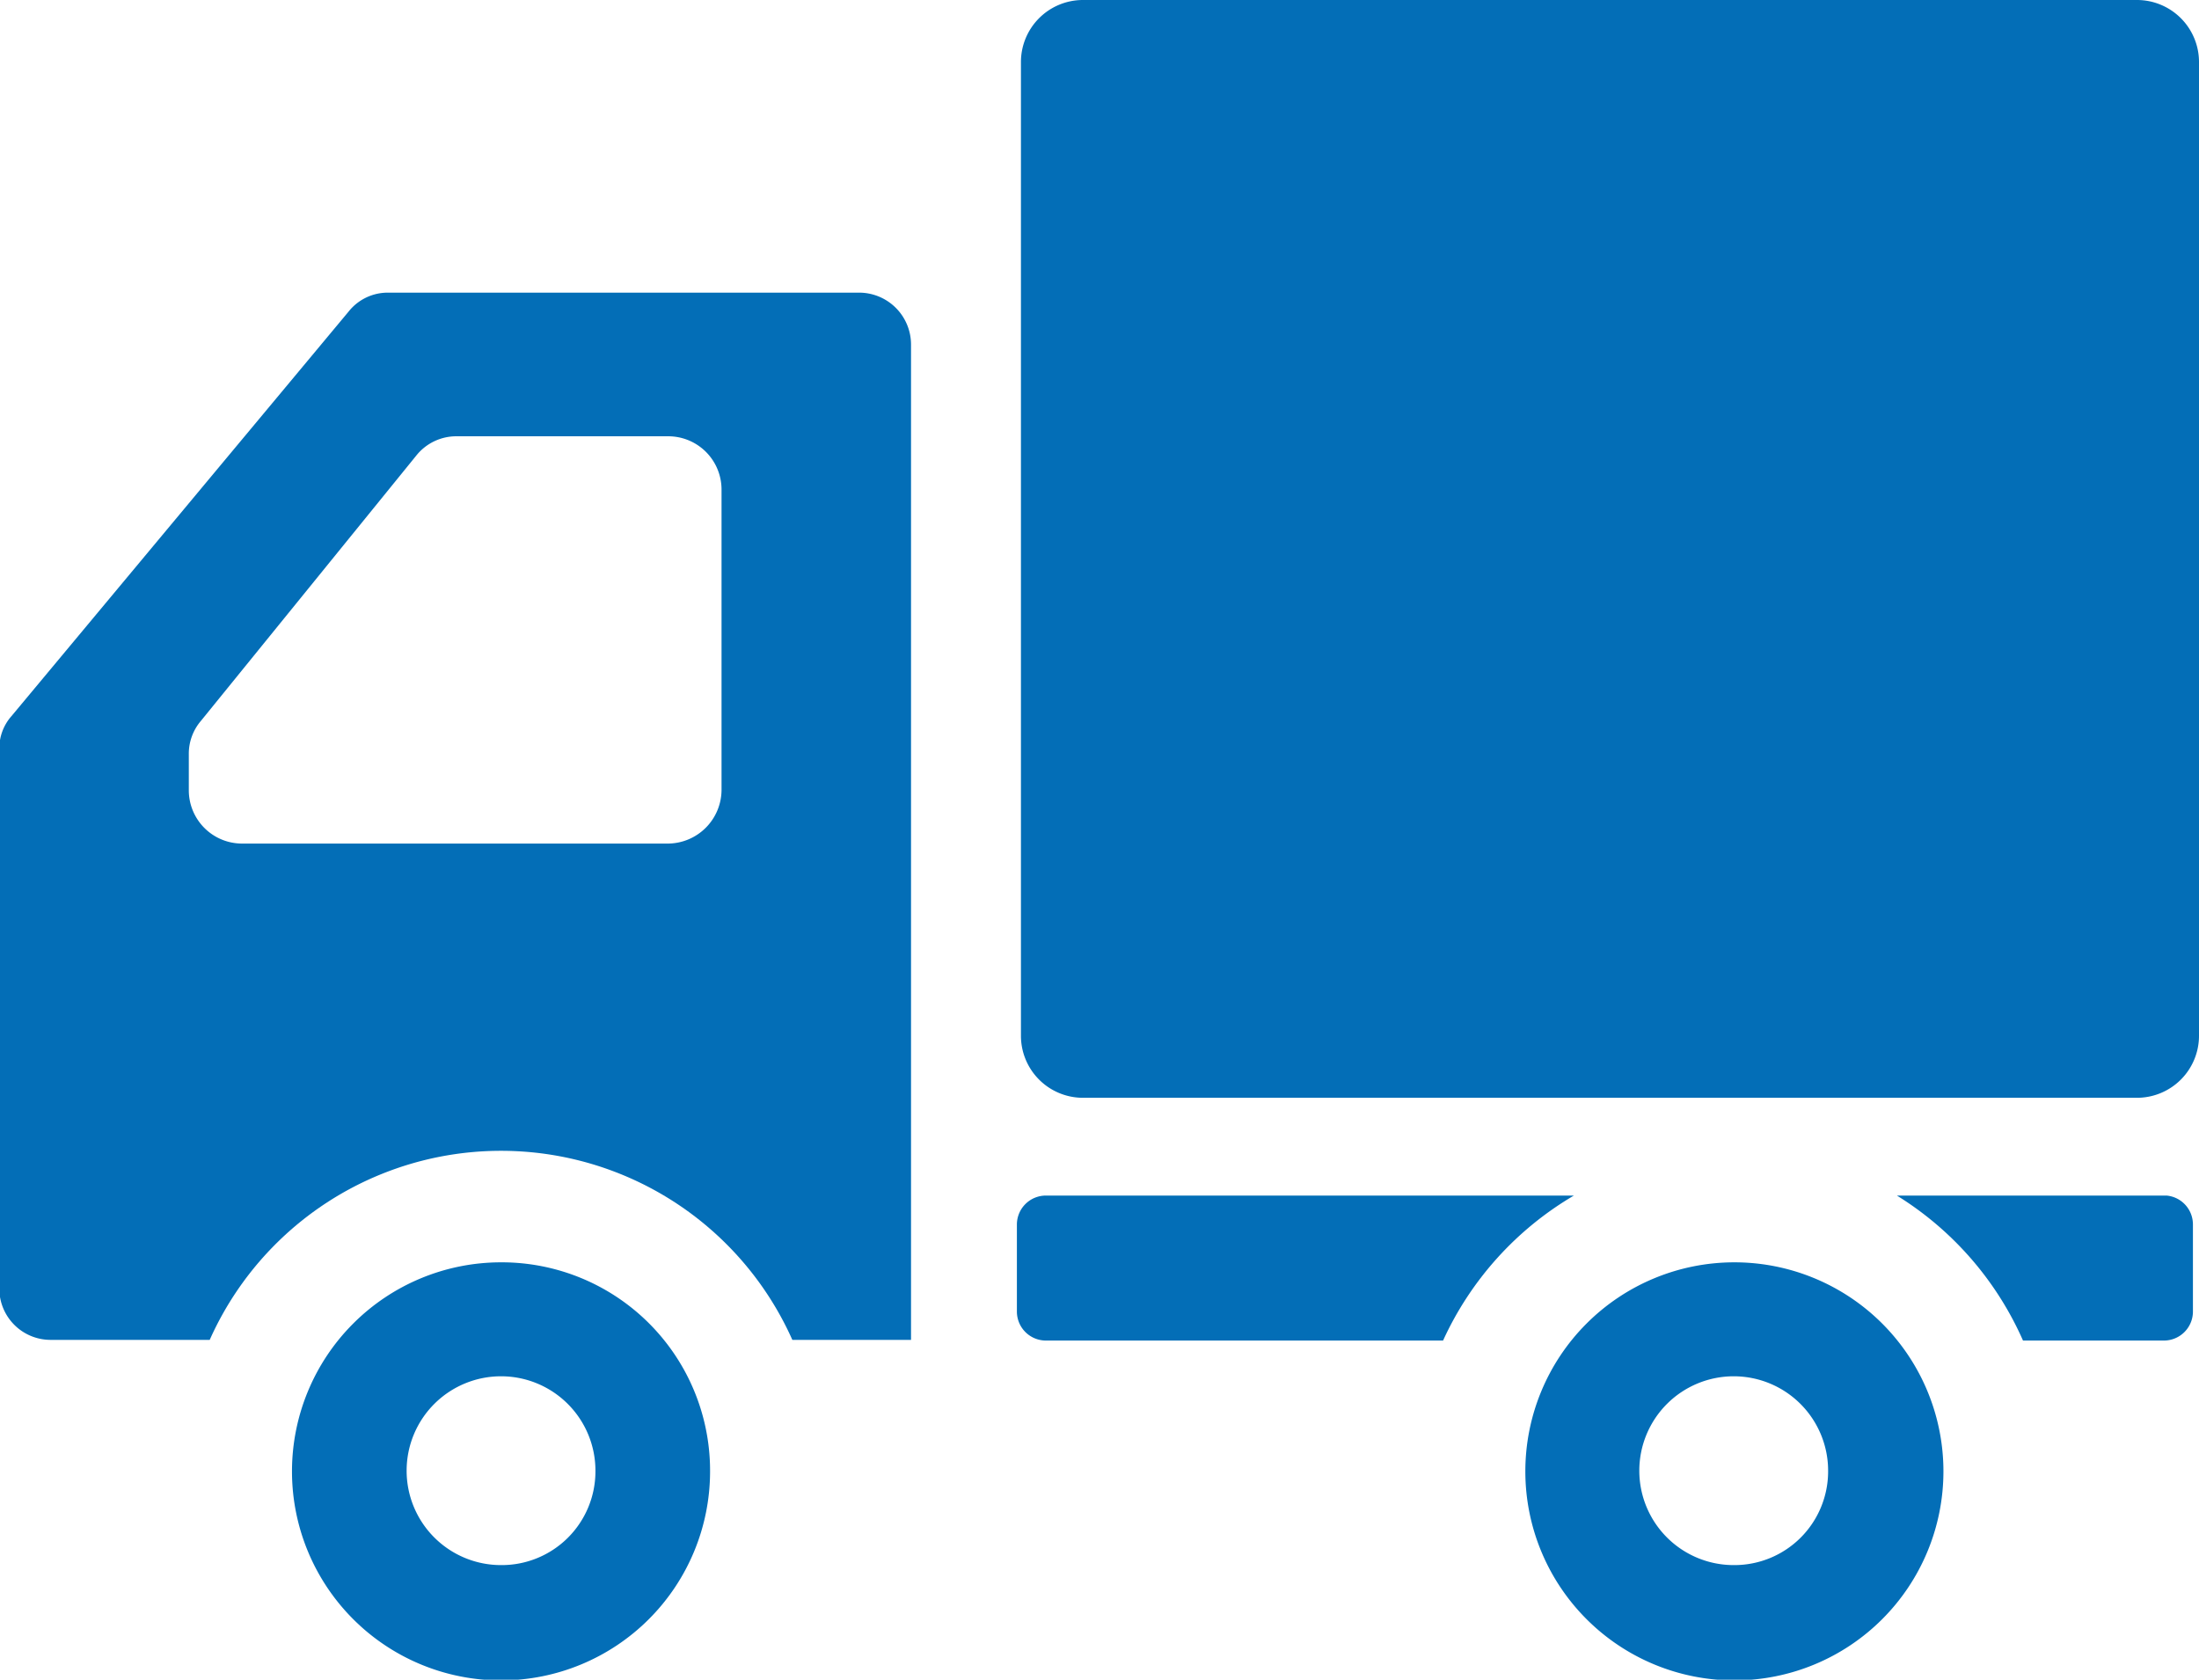
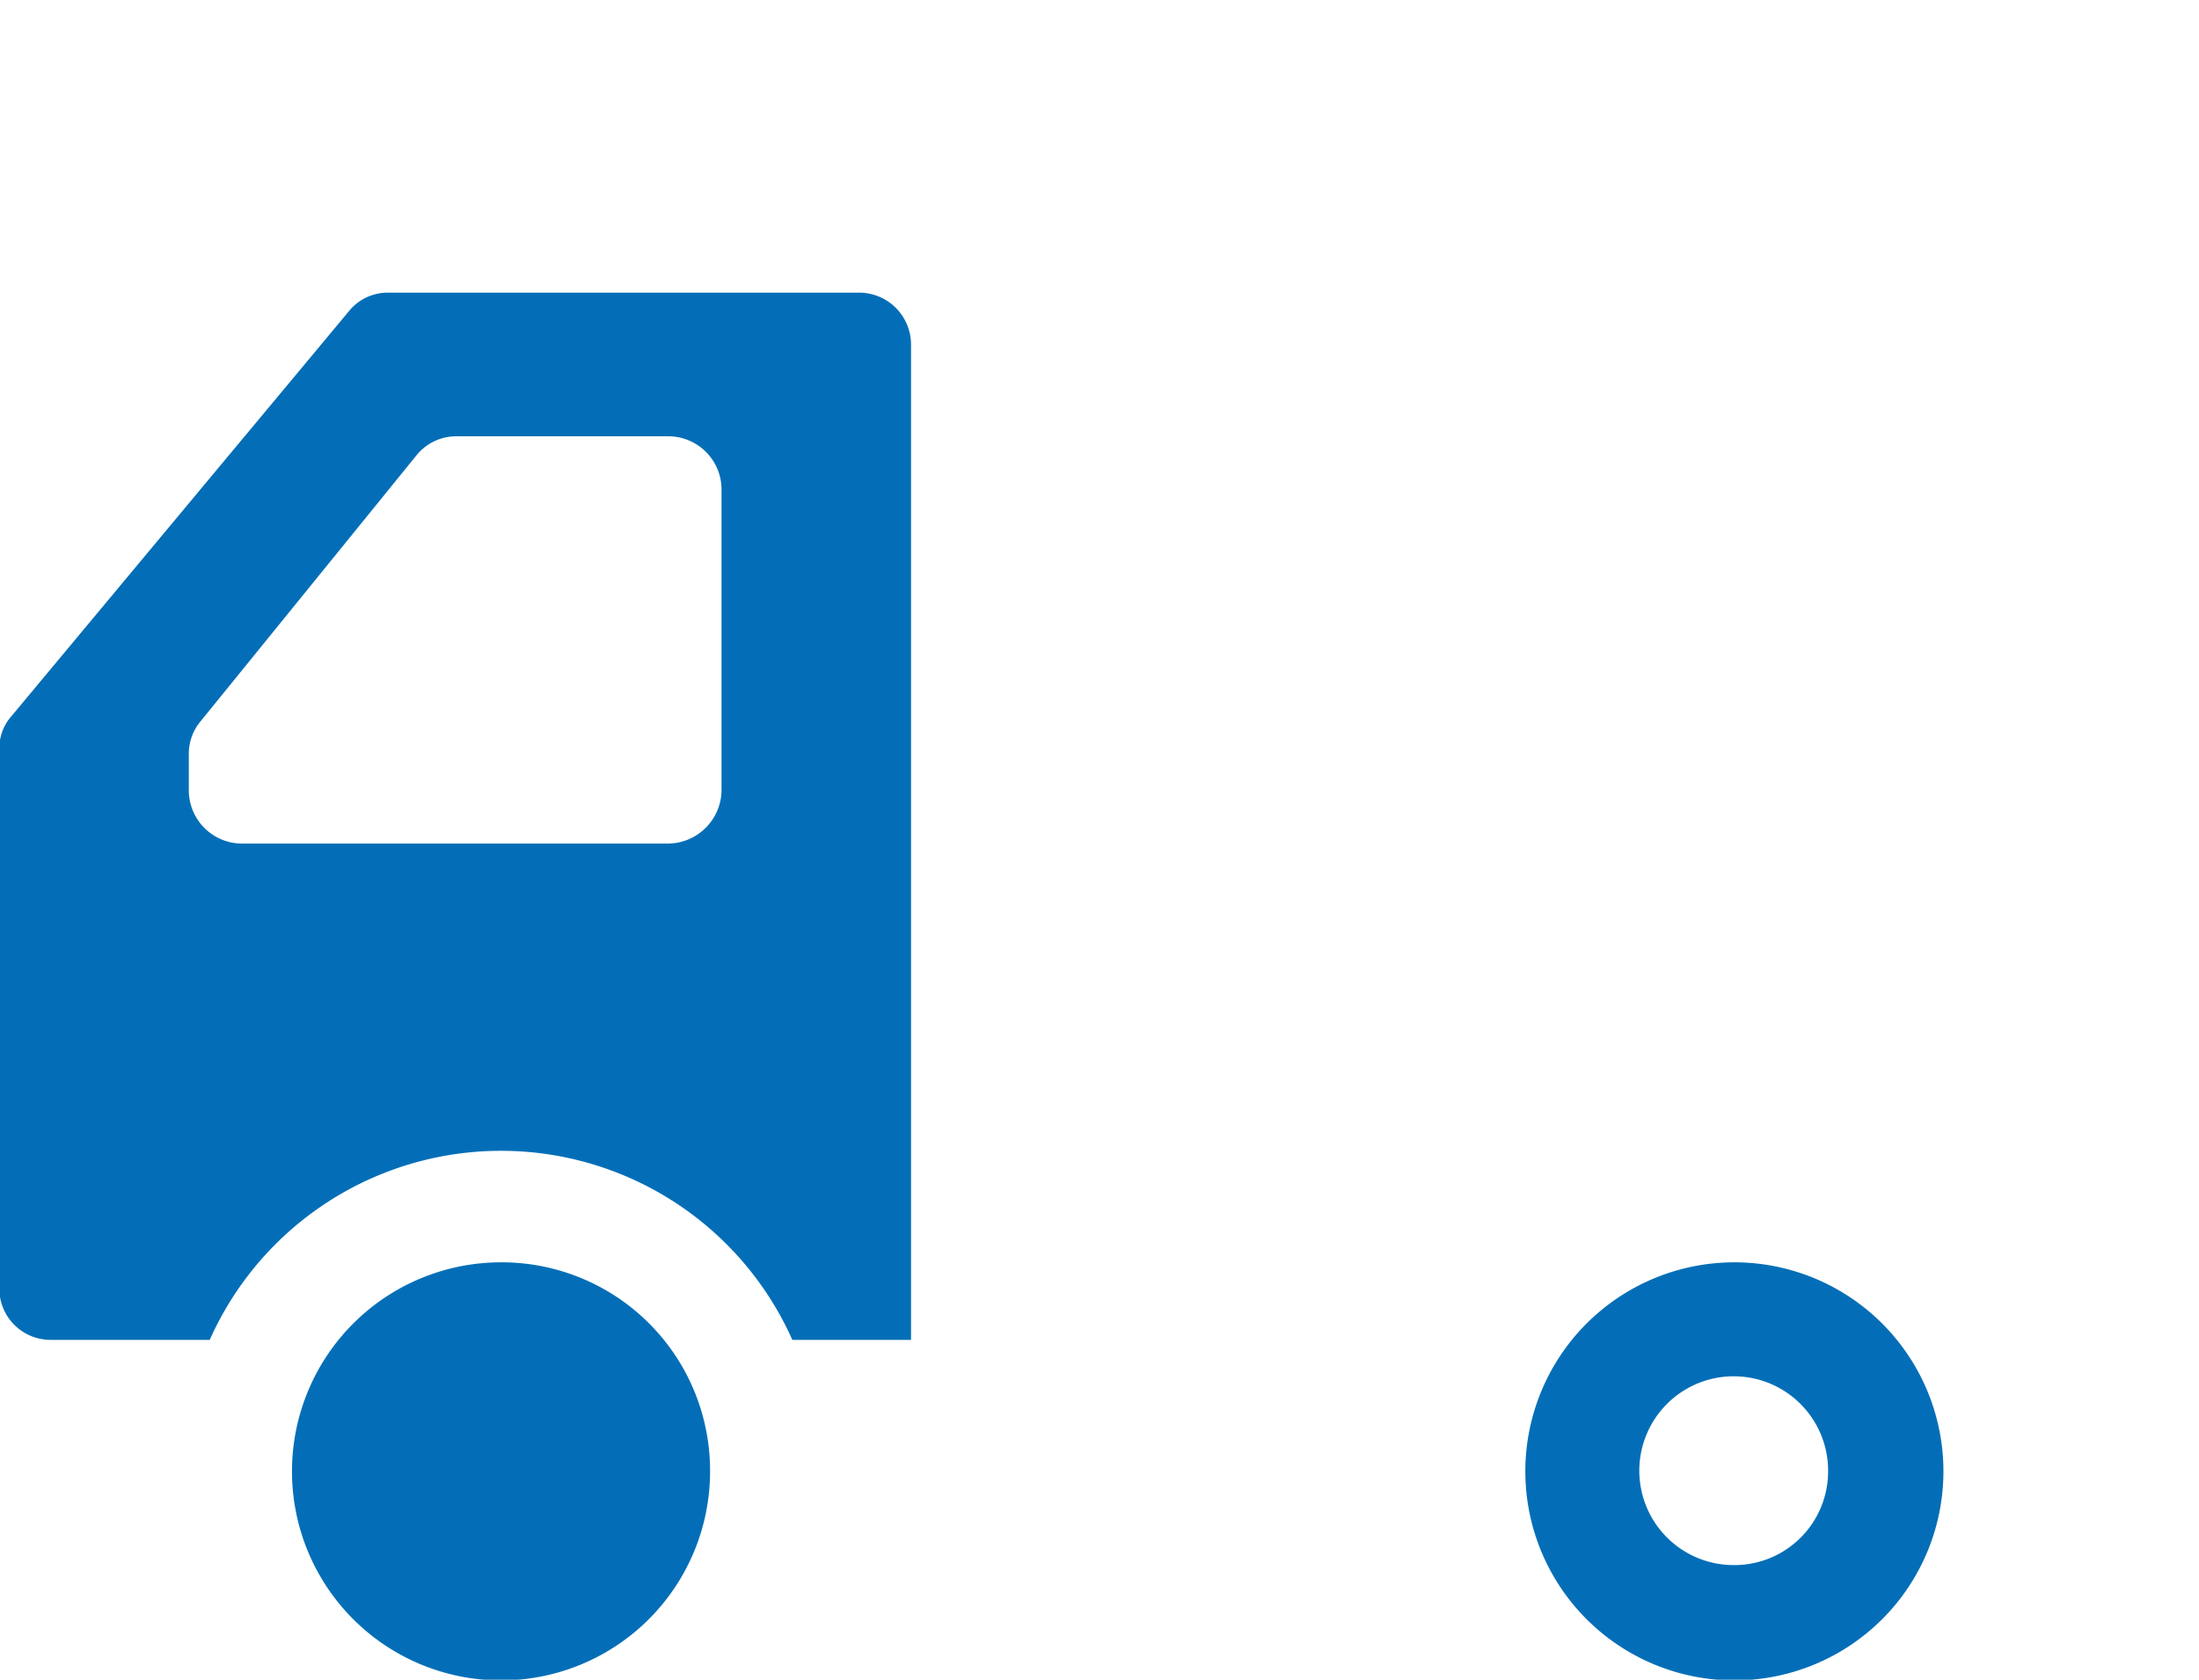
<svg xmlns="http://www.w3.org/2000/svg" viewBox="0 0 32.61 24.91">
  <defs>
    <style>.cls-1{fill:#036eb7;}</style>
  </defs>
  <title>アセット 11</title>
  <g id="レイヤー_2" data-name="レイヤー 2">
    <g id="Layout_1">
-       <path class="cls-1" d="M31.69,0H16.05a.92.92,0,0,0-.91.92V15.36a.92.92,0,0,0,.91.92H31.69a.92.92,0,0,0,.92-.92V.92A.92.92,0,0,0,31.69,0Z" />
-       <path class="cls-1" d="M7.43,18.72a3.1,3.1,0,1,0,3.1,3.1A3.09,3.09,0,0,0,7.43,18.72Zm0,4.49a1.4,1.4,0,1,1,1.4-1.39A1.39,1.39,0,0,1,7.43,23.21Z" />
+       <path class="cls-1" d="M7.43,18.72a3.1,3.1,0,1,0,3.1,3.1A3.09,3.09,0,0,0,7.43,18.72Zm0,4.49A1.39,1.39,0,0,1,7.43,23.21Z" />
      <path class="cls-1" d="M25.72,18.72a3.1,3.1,0,1,0,3.1,3.1A3.1,3.1,0,0,0,25.72,18.72Zm0,4.49a1.4,1.4,0,1,1,1.39-1.39A1.39,1.39,0,0,1,25.72,23.21Z" />
      <path class="cls-1" d="M12.75,4.34h-7a.74.74,0,0,0-.58.28l-5,6a.72.72,0,0,0-.18.49v8a.76.76,0,0,0,.77.76H3.11a4.73,4.73,0,0,1,8.64,0h1.76V5.11A.77.77,0,0,0,12.75,4.34ZM2.8,11.19a.75.75,0,0,1,.18-.5L6.17,6.76a.76.76,0,0,1,.61-.29H9.91a.79.79,0,0,1,.79.79v4.46a.8.8,0,0,1-.79.79H3.59a.79.79,0,0,1-.79-.79Z" />
-       <path class="cls-1" d="M15.51,17.73a.43.43,0,0,0-.43.43v1.29a.43.43,0,0,0,.43.43H21.4a4.81,4.81,0,0,1,1.94-2.15Z" />
-       <path class="cls-1" d="M32.13,17.73h-4A4.81,4.81,0,0,1,30,19.88h2.09a.43.43,0,0,0,.43-.43V18.16A.43.43,0,0,0,32.13,17.73Z" />
    </g>
  </g>
</svg>